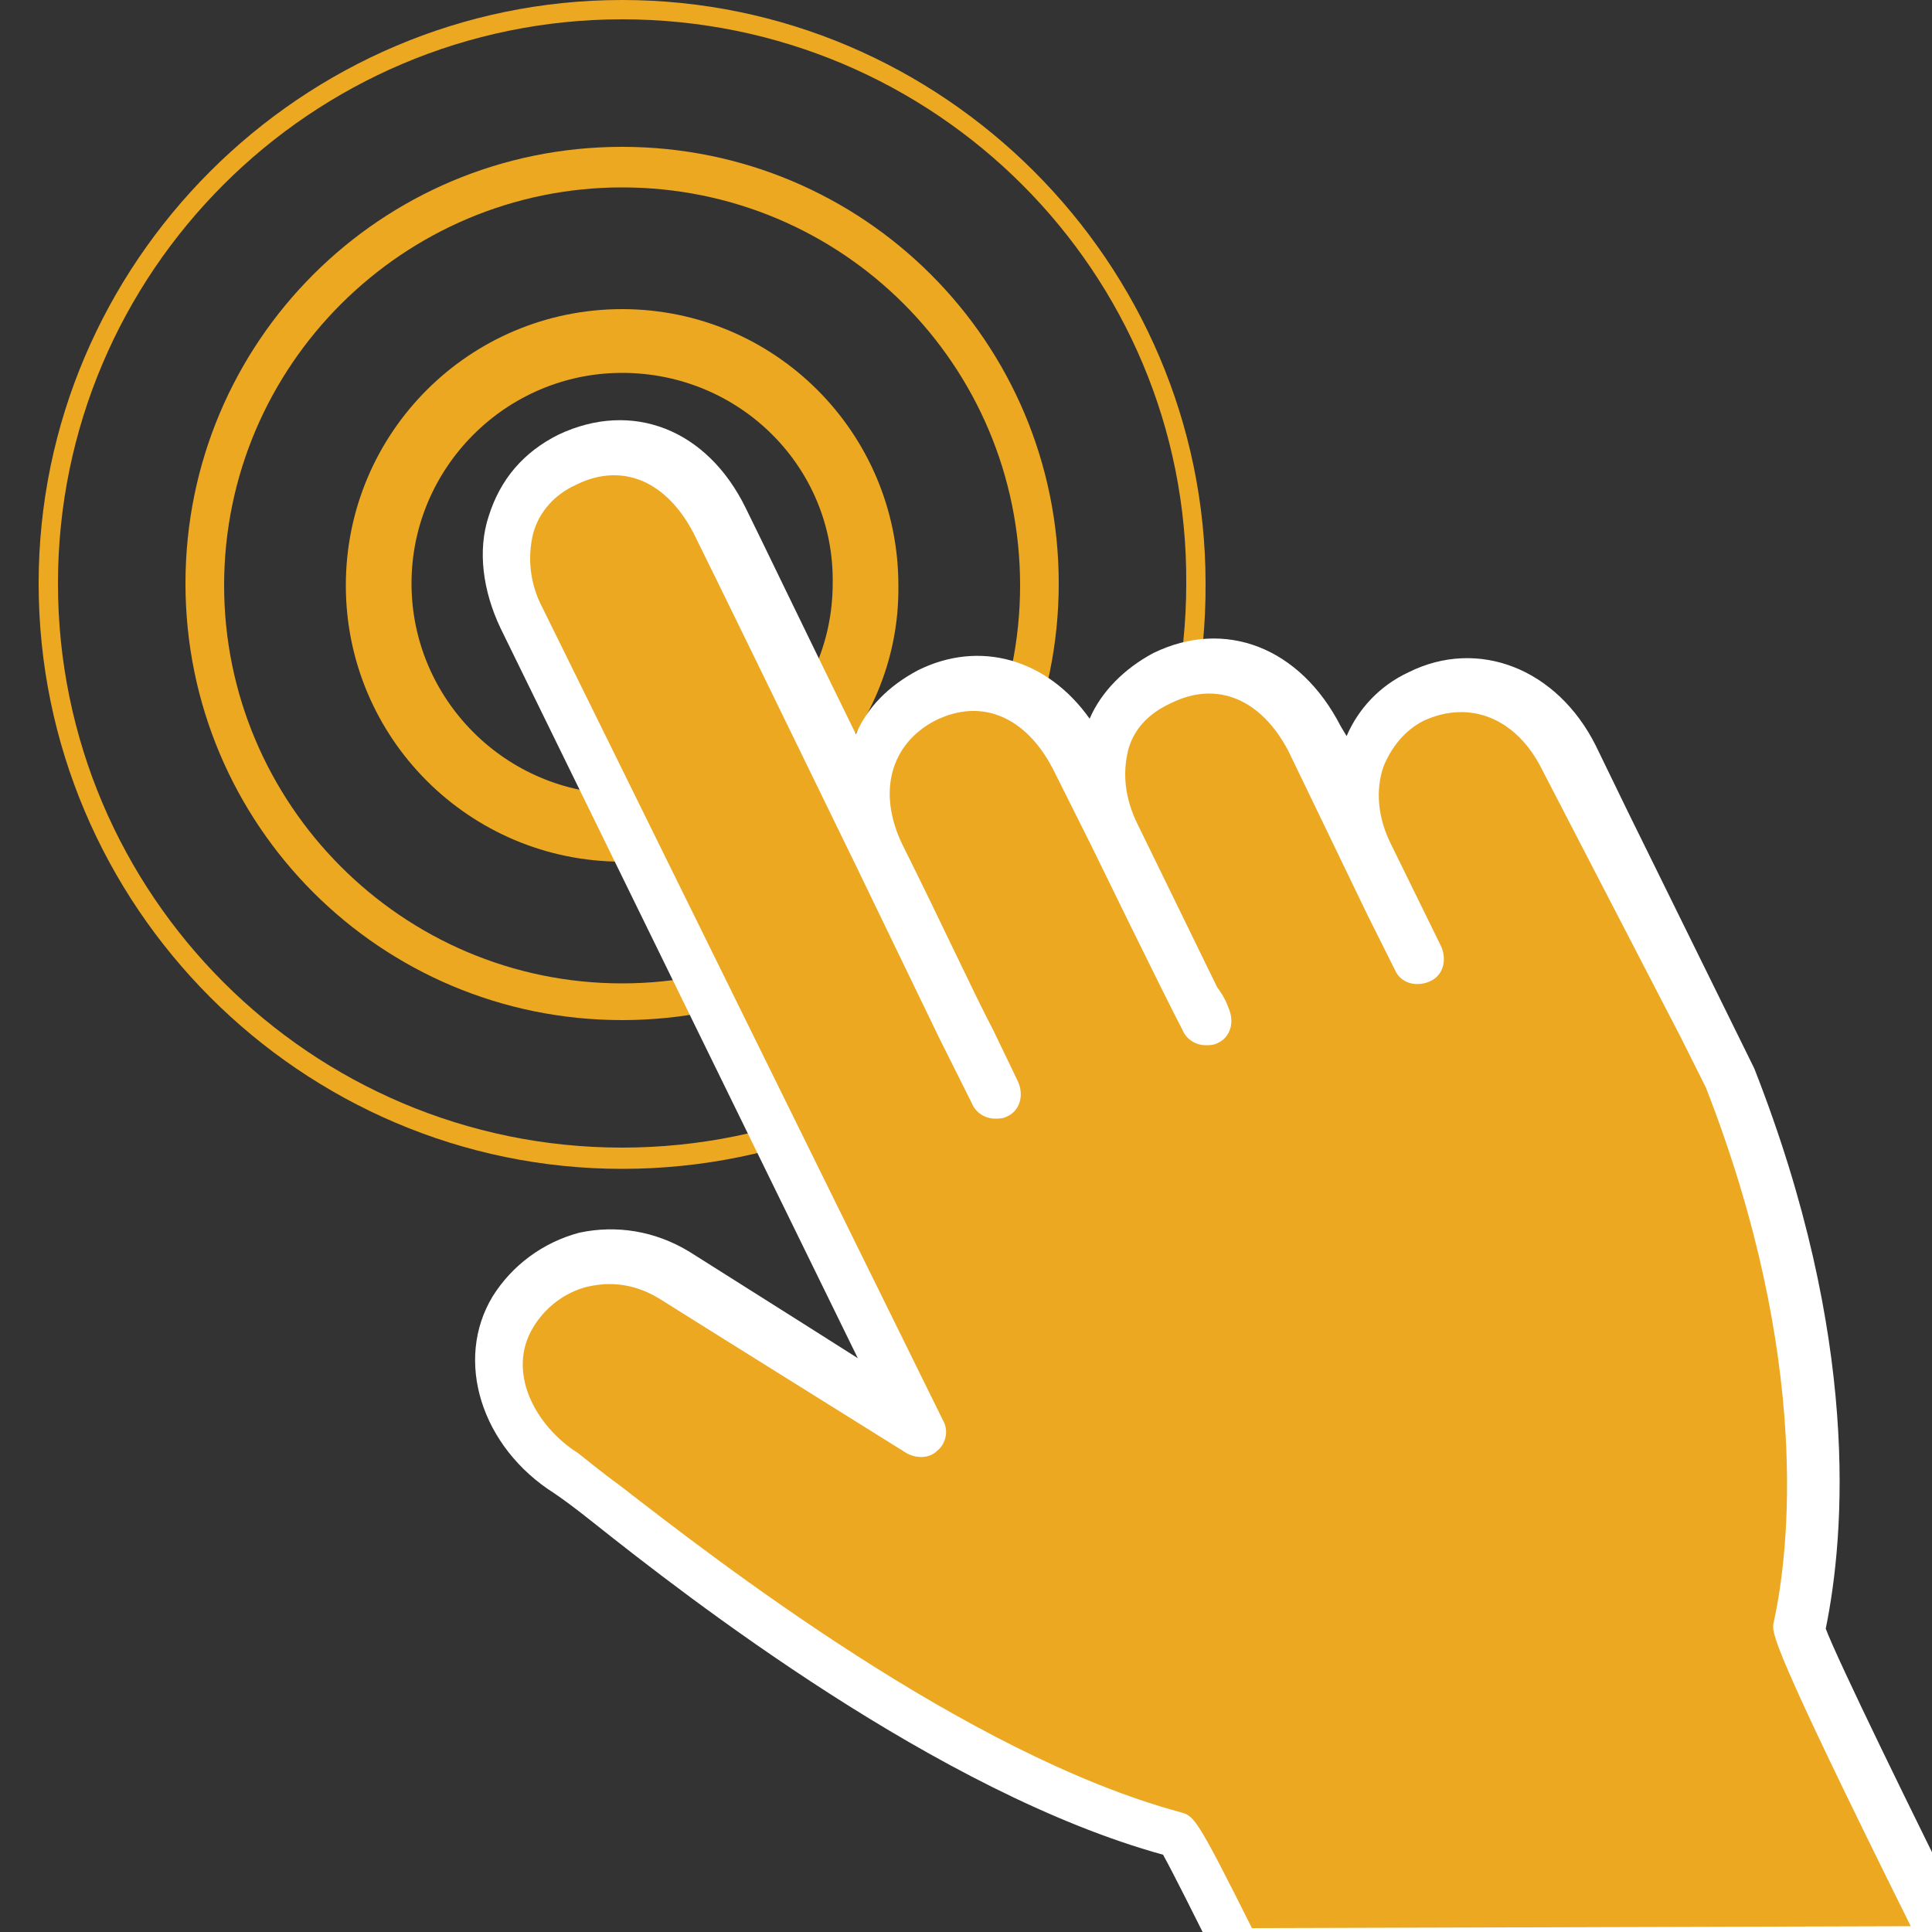
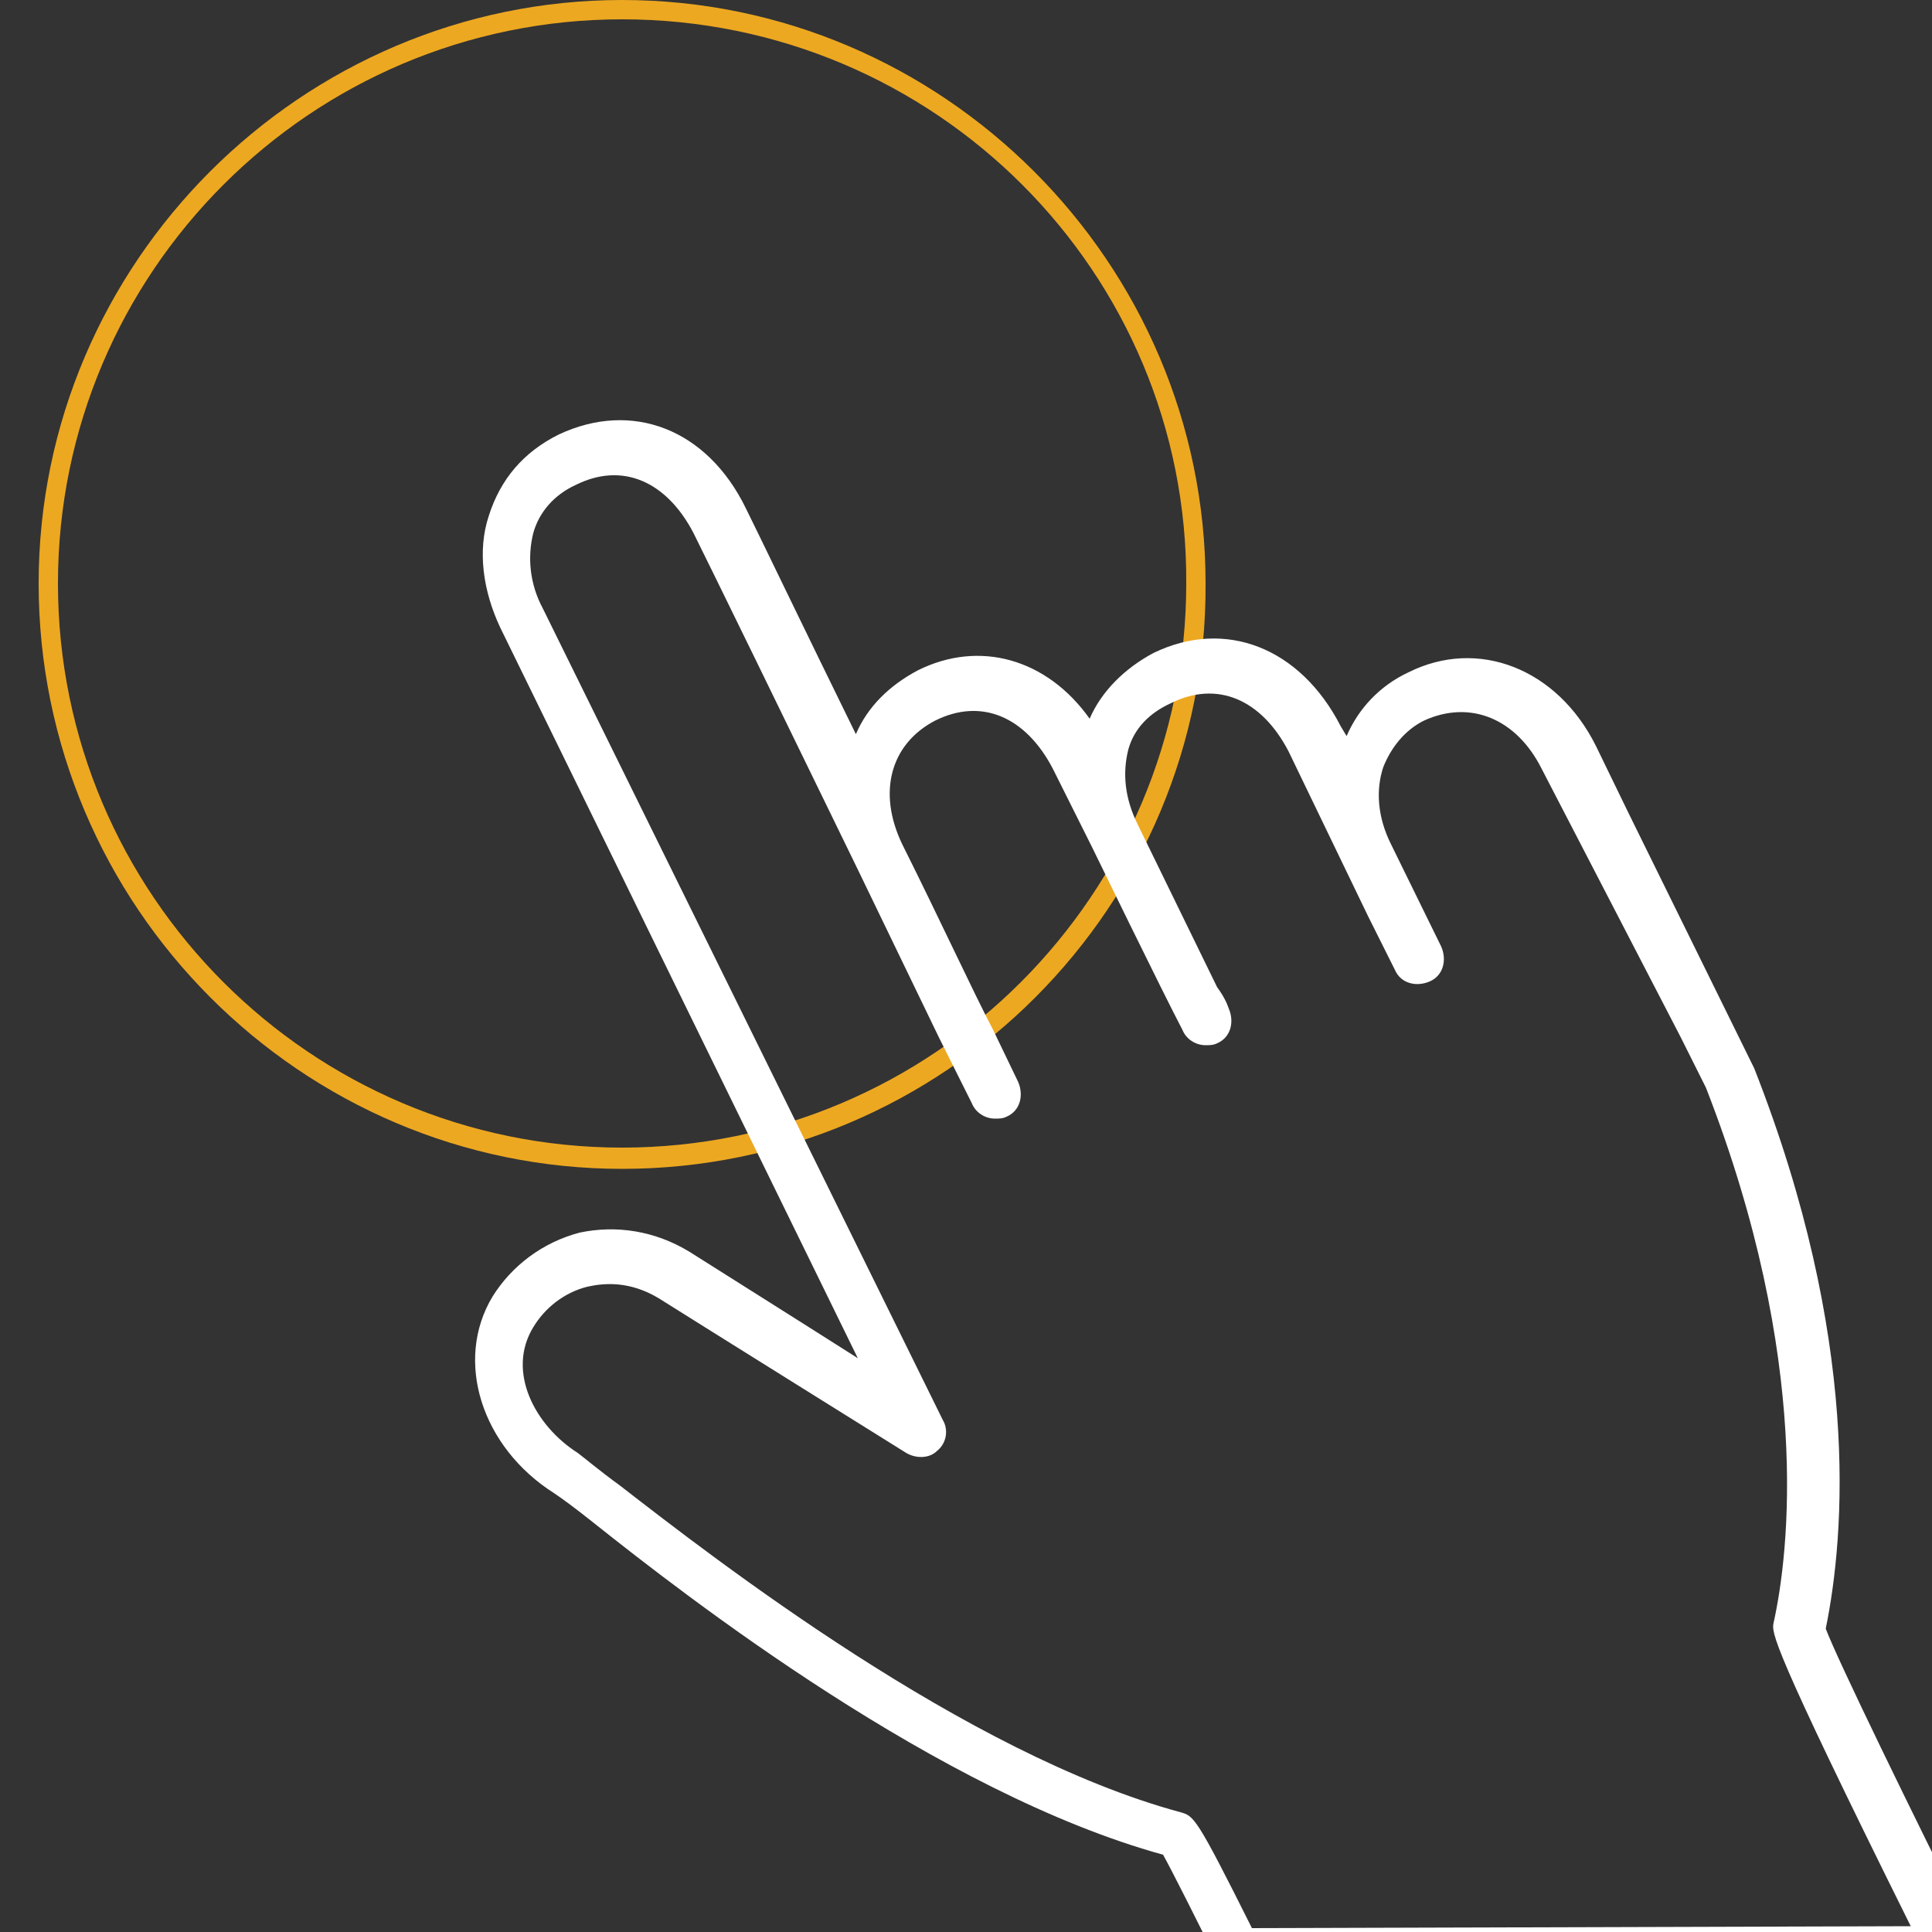
<svg xmlns="http://www.w3.org/2000/svg" version="1.1" id="Ebene_1" x="0px" y="0px" viewBox="0 0 100 100" style="enable-background:new 0 0 100 100;" xml:space="preserve">
  <rect x="0" y="0" width="100" height="100" fill="#333333" stroke="none" />
  <style type="text/css">
	.st0{fill:#EDA821;}
	.st1{fill:#FFFFFF;}
</style>
  <g>
-     <path class="st0" d="M32.2,44.6c-7.9,0-14.3-6.4-14.3-14.3c0-7.9,6.4-14.3,14.3-14.3c7.9,0,14.3,6.4,14.3,14.3   C46.6,38.1,40.1,44.6,32.2,44.6z M32.2,19.3c-6,0-10.9,4.9-10.9,10.9c0,6,4.9,10.9,10.9,10.9c6,0,10.9-4.9,10.9-10.9   C43.2,24.2,38.3,19.3,32.2,19.3z" />
-     <path class="st0" d="M32.2,52.8c-12.5,0-22.6-10.1-22.6-22.6c0-12.5,10.1-22.6,22.6-22.6c12.5,0,22.6,10.1,22.6,22.6   C54.8,42.7,44.7,52.8,32.2,52.8z M32.2,9.7c-11.3,0-20.6,9.2-20.6,20.6c0,11.3,9.2,20.6,20.6,20.6c11.3,0,20.6-9.2,20.6-20.6   C52.8,18.9,43.6,9.7,32.2,9.7z" />
    <path class="st0" d="M32.2,60.5C15.6,60.5,2,46.9,2,30.2C2,13.6,15.6,0,32.2,0s30.2,13.6,30.2,30.2C62.5,46.9,48.9,60.5,32.2,60.5z    M32.2,1C16.1,1,3,14.1,3,30.2c0,16.1,13.1,29.2,29.2,29.2s29.2-13.1,29.2-29.2C61.5,14.1,48.4,1,32.2,1z" />
-     <path class="st0" d="M93.1,84.3c1.1-5.2,1.6-15.2-3.6-28.5l-6.5-13.2l0,0l-1.7-3.5c-1.7-3.4-5-4.6-7.9-3.2c-3,1.5-4,4.8-2.3,8.2   c0,0,0.6,1.3,1.3,2.7l-1.2,0.5l1.1-0.7l-4.1-8.5c-1.8-3.5-4.9-4.7-7.9-3.2c-2.9,1.5-4.1,4.7-2.4,8.2l-2-4C54.1,35.7,51,34.5,48,36   c-2.9,1.5-4,4.7-2.4,8.2C42.1,37,38,28.6,37.2,27c-1.7-3.4-4.8-4.7-7.9-3.2c-2.9,1.4-4,4.8-2.4,8.2c2.5,5.2,20.6,42.1,20.6,42.1   s-10.9-6.8-12.8-8c-3.2-2-6.8-0.7-8.4,1.9c-1.7,2.9-0.1,6.5,2.8,8.3c2,1.2,17.9,15.1,31.6,18.7c0.3,0.1,3.2,6.1,3.2,6.1l37.1-0.1   C101.1,101.1,93,84.9,93.1,84.3z" />
    <path class="st1" d="M102.3,100.5c-3.4-6.8-7.2-14.6-7.8-16.2c1-4.9,1.8-15-3.7-29l-6.5-13.2c0,0,0,0,0,0l-1.7-3.5   c-2-4-6.1-5.6-9.7-3.8c-1.5,0.7-2.6,1.9-3.2,3.3l-0.3-0.5c-2.1-4.1-6-5.6-9.7-3.8c-1.5,0.8-2.7,2-3.3,3.4c-2.2-3.1-5.7-4.1-8.9-2.5   c-1.5,0.8-2.6,1.9-3.2,3.3c-2.7-5.5-5.1-10.5-5.7-11.7c-2-4.1-5.9-5.6-9.7-3.8c-1.8,0.9-3,2.3-3.6,4.2c-0.6,1.8-0.3,3.9,0.6,5.8   l18.5,37.8c-3.3-2.1-7.6-4.8-8.7-5.5c-1.8-1.1-3.8-1.4-5.7-1c-1.9,0.5-3.5,1.7-4.5,3.3c-2,3.3-0.6,7.8,3.2,10.2   c0.3,0.2,1,0.7,2,1.5c4.9,3.9,17.9,14,29.5,17.2c0.5,0.9,1.7,3.3,2.8,5.5c0.2,0.5,0.7,0.8,1.2,0.8c0,0,0,0,0,0l37.1-0.1   c0.5,0,0.9-0.2,1.2-0.6C102.5,101.4,102.5,100.9,102.3,100.5z M64.8,99.8c-2.9-5.8-3-5.8-3.7-6C50,90.8,37,80.7,32.1,76.9   c-1.1-0.8-1.8-1.4-2.2-1.7c-2.2-1.4-3.7-4.2-2.3-6.5c0.6-1,1.6-1.8,2.8-2.1c0.9-0.2,2.2-0.3,3.7,0.6c1.9,1.2,12.8,8,12.8,8   c0.5,0.3,1.2,0.3,1.6-0.1c0.5-0.4,0.6-1.1,0.3-1.6L28.1,31.5c-0.7-1.3-0.8-2.7-0.5-3.9c0.3-1.1,1.1-2,2.2-2.5   c2.4-1.2,4.7-0.2,6.1,2.5c0.8,1.6,4.9,10,8.4,17.2c0,0,0,0,0,0l4.3,8.9c0.7,1.4,1.1,2.2,1.1,2.2l0,0l0.6,1.2   c0.2,0.5,0.7,0.8,1.2,0.8c0.2,0,0.4,0,0.6-0.1c0.7-0.3,0.9-1.1,0.6-1.8l-1.3-2.7c-1-1.9-2.7-5.6-4.7-9.6c-1.3-2.7-0.6-5.2,1.7-6.4   c2.4-1.2,4.7-0.2,6.1,2.5l2,4c0,0,0,0,0,0c0,0,3.7,7.6,4.7,9.5c0.2,0.5,0.7,0.8,1.2,0.8c0.2,0,0.4,0,0.6-0.1   c0.7-0.3,0.9-1.1,0.6-1.8c-0.1-0.3-0.3-0.7-0.6-1.1c0,0,0,0,0,0l-4.1-8.4c-0.7-1.4-0.8-2.7-0.5-3.9c0.3-1.1,1.1-1.9,2.2-2.4   c2.4-1.2,4.7-0.2,6.1,2.5l4.1,8.5c0,0,0,0,0,0l1.4,2.8c0.3,0.7,1.1,0.9,1.8,0.6c0.7-0.3,0.9-1.1,0.6-1.8l-2.6-5.3   c-0.7-1.4-0.8-2.8-0.4-4c0.4-1,1.1-1.9,2.1-2.4c2.4-1.1,4.8-0.1,6.1,2.5L87,53.7c0,0,0,0,0,0l1.3,2.6c5.5,14.1,4.3,24.1,3.5,27.7   c-0.1,0.5-0.2,1,7.1,15.7L64.8,99.8z" />
  </g>
</svg>